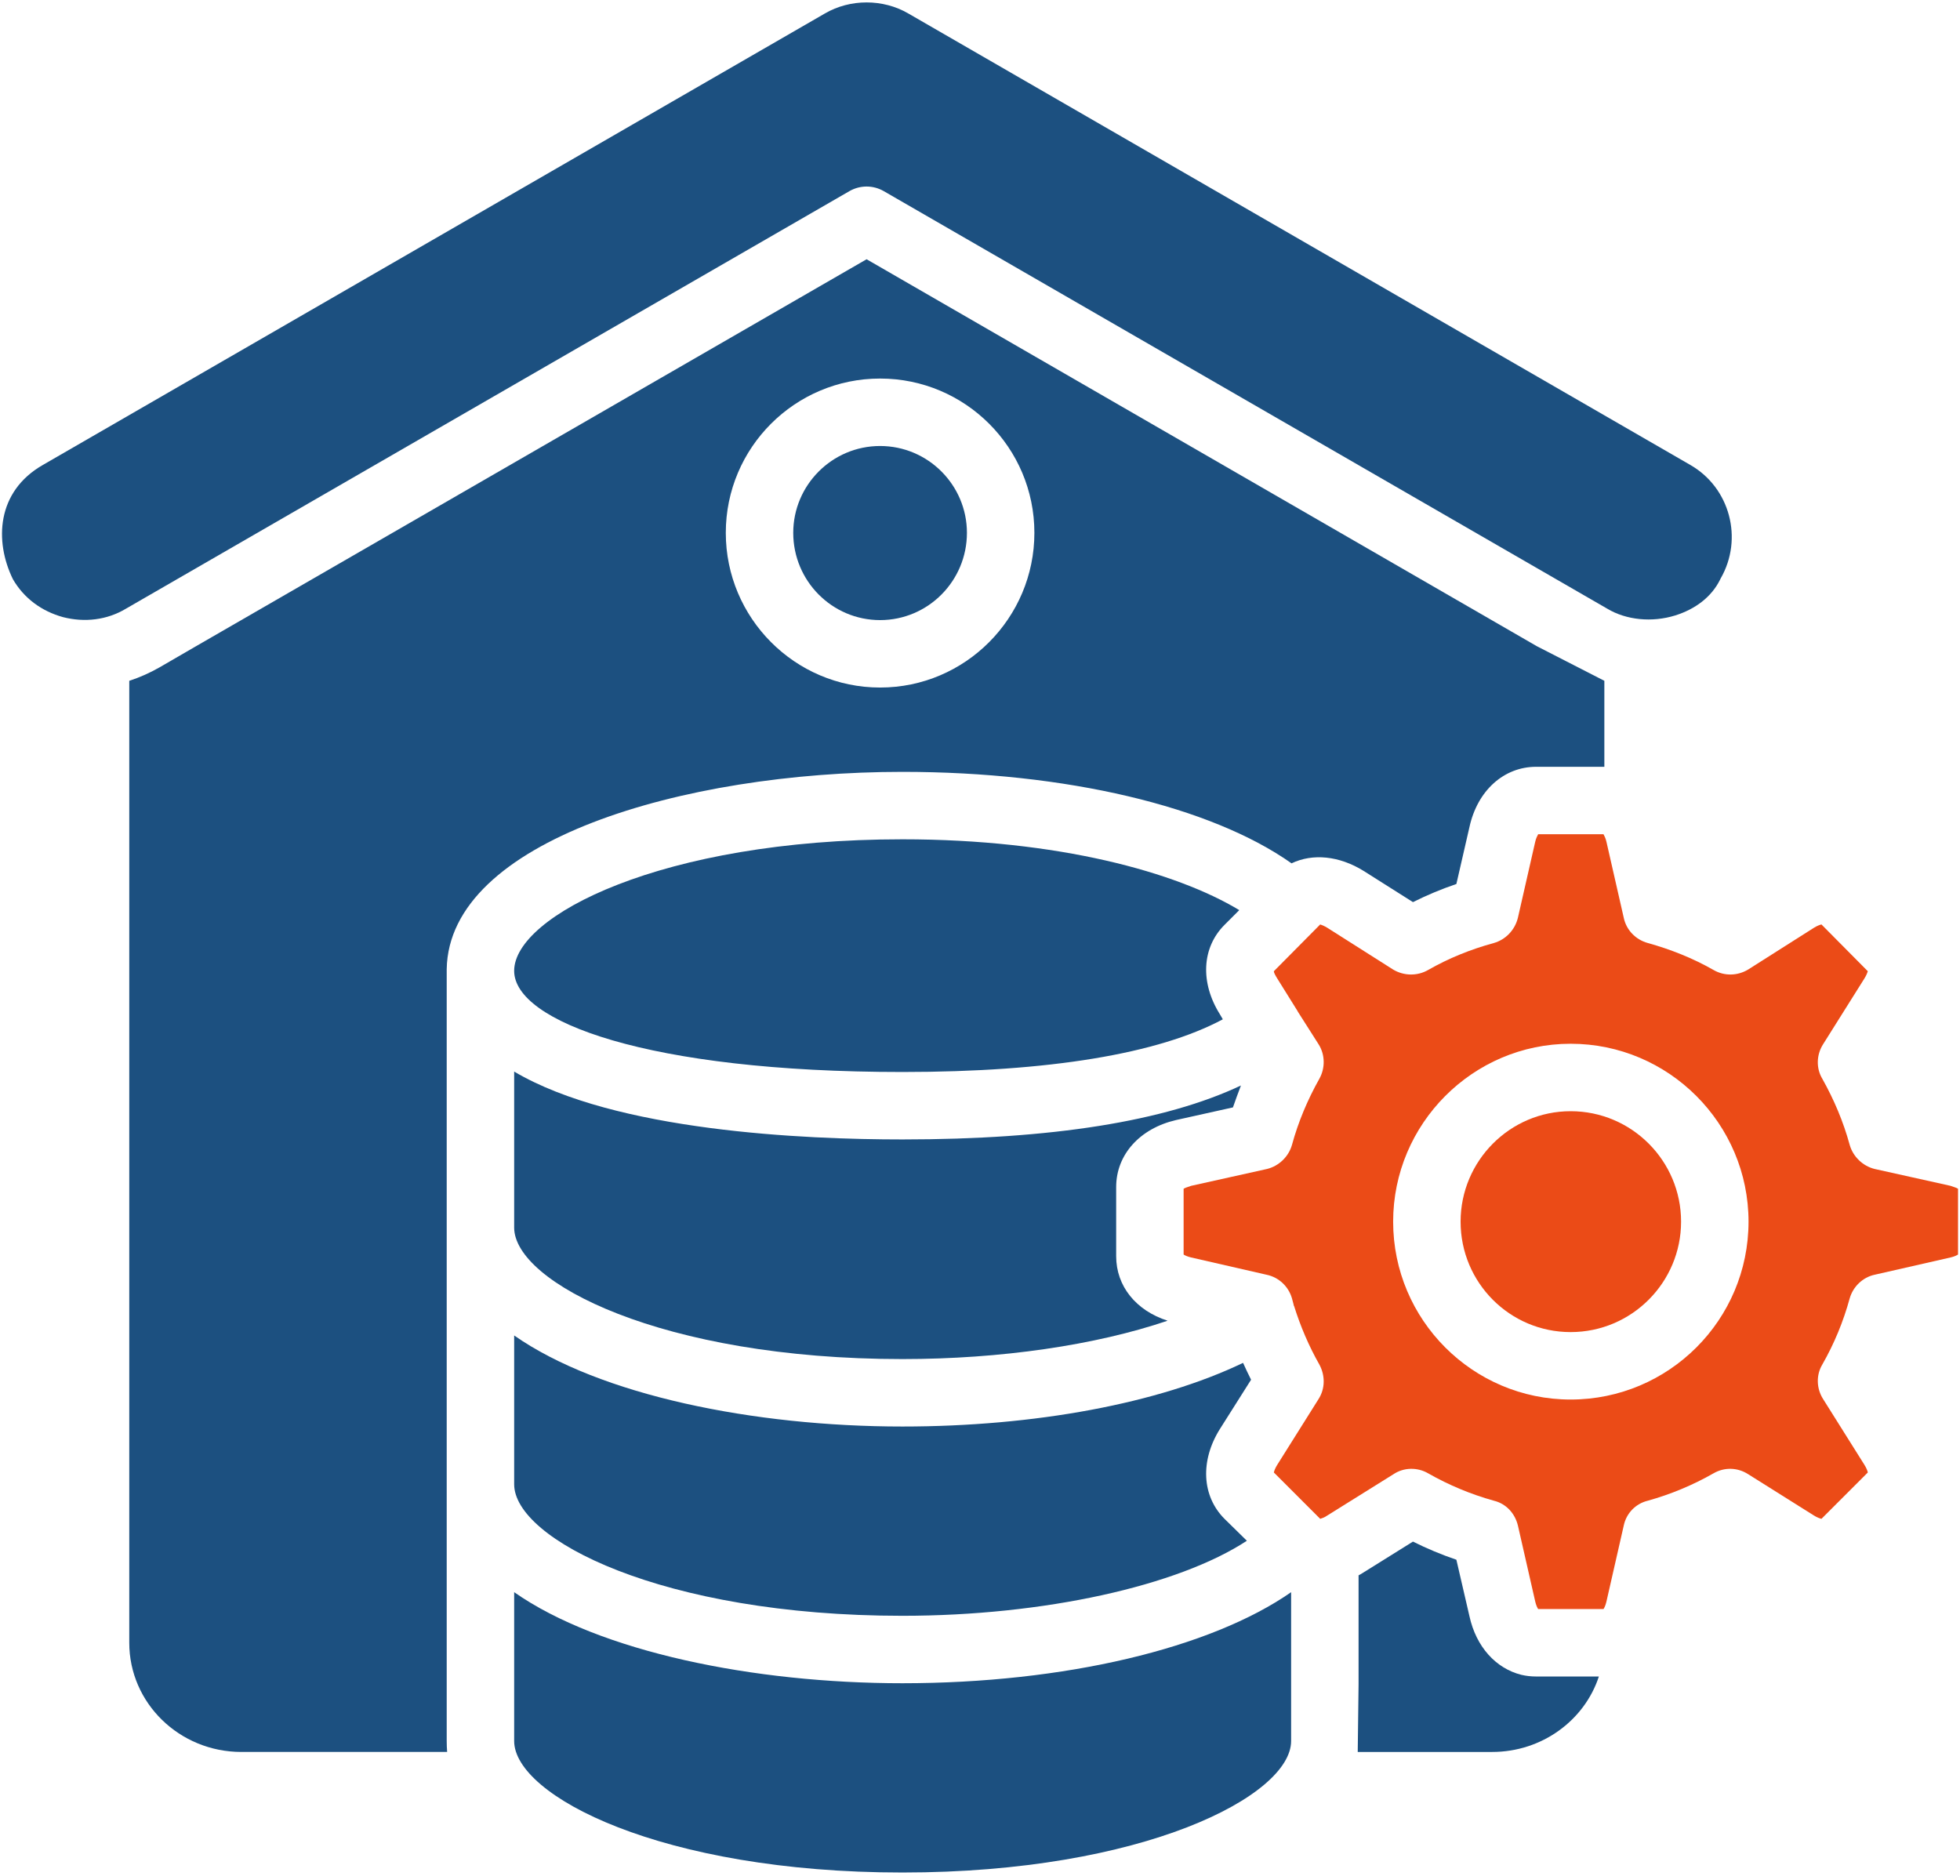
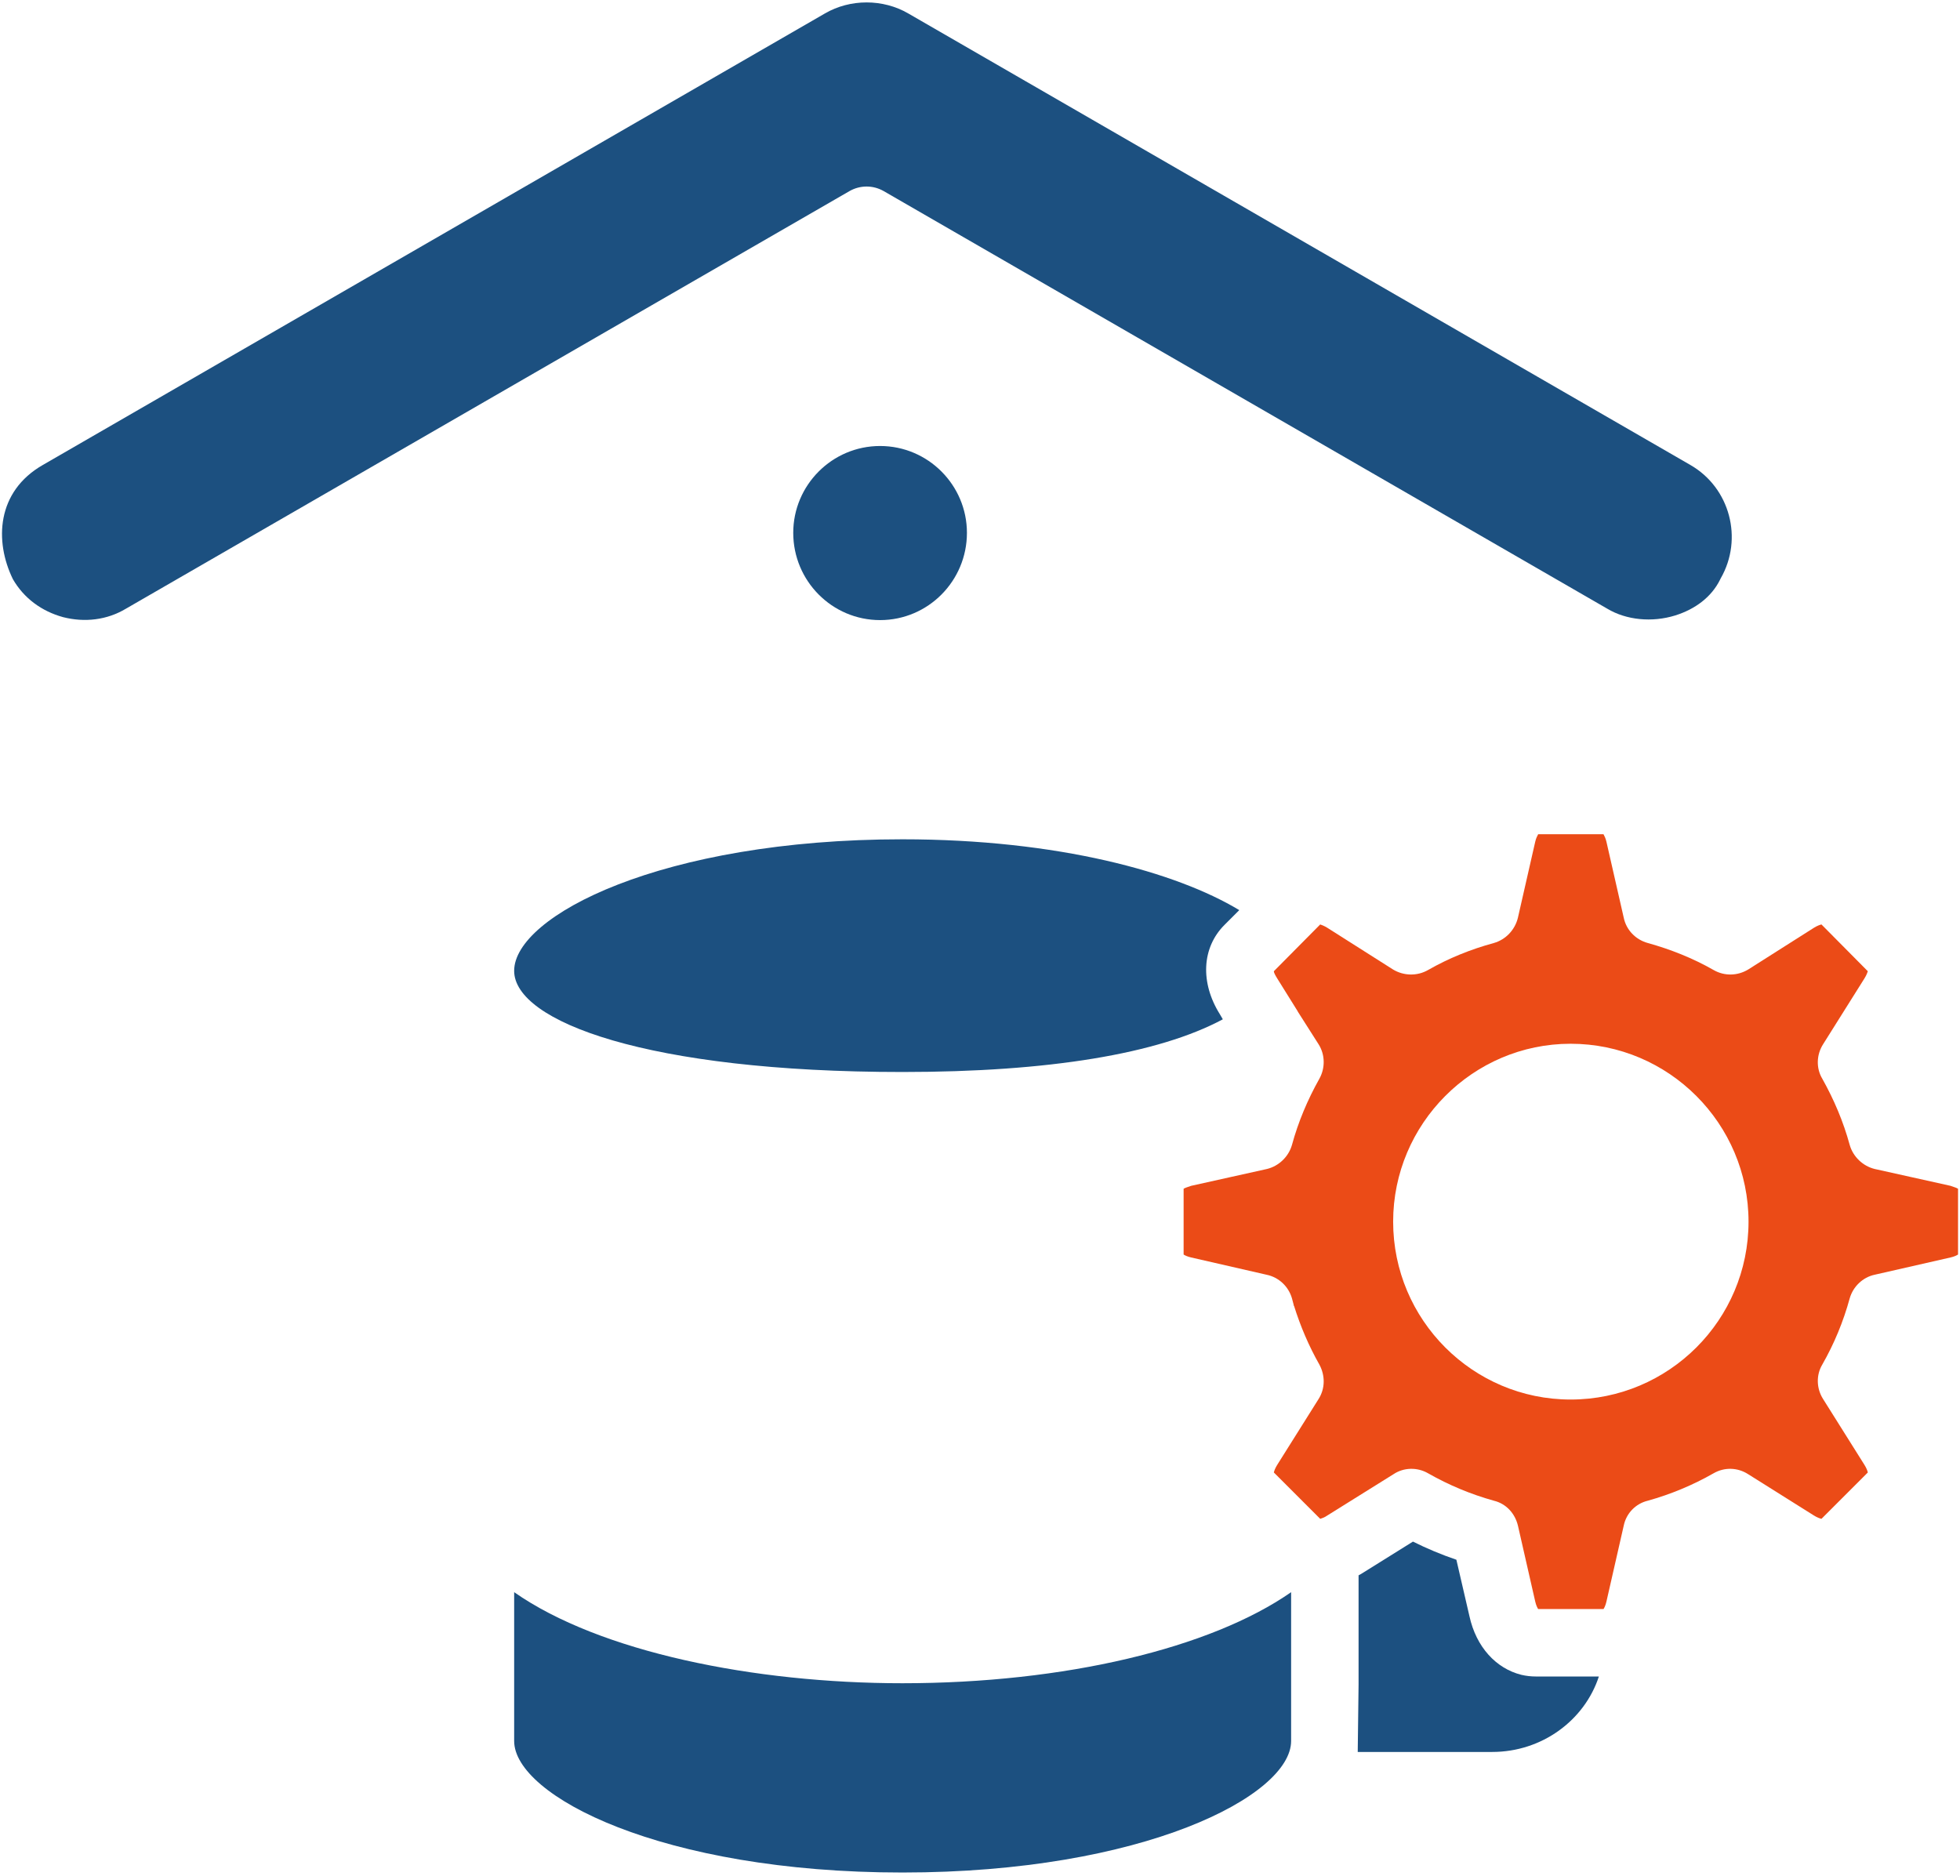
<svg xmlns="http://www.w3.org/2000/svg" version="1.2" viewBox="0 0 464 445" width="70" height="67">
  <title>Data Warehousing and Centralization</title>
  <style>
		.s0 { fill: #1c5080 } 
		.s1 { fill: #eb4b17 } 
	</style>
  <g>
    <path class="s0" d="m293.5 215.9c-14.9-9-43-16.8-79.9-16.8-57.1 0-92.1 18.2-92.1 31.2 0 12 31.6 24 92.1 24 34.7 0 60.7-4.3 76-12.5l-0.7-1.2c-4.7-7.5-4.3-15.8 1.1-21.2z" />
-     <path class="s0" d="m278.5 265.7l13.5-3q0.9-2.6 1.9-5.2c-18 8.5-44.9 12.8-80.3 12.8-23.1 0-68.1-1.9-92.1-16.1v37c0 13 35 31.2 92.1 31.2 23.4 0 45.8-3.3 62.9-9.1-7.5-2.4-12.2-8.2-12.2-15.3v-16.4c0-7.7 5.6-13.9 14.2-15.9z" />
    <path class="s0" d="m213.6 444.2c57.1 0 92.2-18.2 92.2-31.2v-35.3c-19.1 13.3-53.7 21.6-92.2 21.6-35.2 0-71.8-7.4-92.1-21.6v35.3c0 13 35 31.2 92.1 31.2z" />
-     <path class="s0" d="m296.3 327.3q-1-2-1.9-4c-20 9.6-49.3 15.1-80.8 15.1-35.2 0-71.8-7.4-92.1-21.6v35.3c0 13 35 31.2 92.1 31.2 33.6 0 65.4-7.1 81.7-17.8l-5.3-5.2c-5.4-5.4-5.8-13.8-1.1-21.3z" />
    <path class="s0" d="m2.6 137.4c2.6 4.5 6.8 7.6 11.9 9 5.1 1.3 10.4 0.7 14.9-2l171.7-99.1c2.5-1.4 5.5-1.4 8 0l171.7 99.1c4.5 2.7 10.6 3.3 16.1 1.6 4.8-1.5 8.6-4.4 10.6-8.4q0.1-0.2 0.2-0.4c5.4-9.4 2.2-21.5-7.2-26.9l-185.5-107.1c-6-3.5-13.8-3.5-19.8 0l-185.5 107.1c-11 6.3-11.5 18.1-7.1 27.1z" />
  </g>
-   <path class="s1" d="m372.1 263.6c-14.4 0-26.1 11.8-26.1 26.2 0 14.5 11.7 26.2 26.1 26.2 14.5 0 26.2-11.8 26.2-26.2 0-14.4-11.7-26.2-26.2-26.2z" />
-   <path fill-rule="evenodd" class="s0" d="m105.5 413q0 1.3 0.1 2.6h-48.8c-14.7 0-26.6-11.6-26.6-25.9v-228.2q3.7-1.2 7.2-3.2l8.8-5.1 158.9-91.7 159 91.8 16 8.2v20.4h-16.2c-7.6 0-13.9 5.6-15.8 14.3l-3.1 13.5q-5.3 1.8-10.3 4.3l-11.7-7.4c-5.8-3.6-12.1-4.2-17.1-1.8-19.1-13.5-53.5-21.7-92.3-21.7-52.2 0-107.6 16.4-108.1 46.8q0 0.2 0 0.4c0 0 0 182.7 0 182.7zm66.2-286.6c0 20.2 16.4 36.7 36.6 36.7 20.2 0 36.6-16.5 36.6-36.7 0-20.2-16.4-36.6-36.6-36.6-20.2 0-36.6 16.4-36.6 36.6z" />
  <path class="s0" d="m208.3 147.1c11.4 0 20.6-9.3 20.6-20.7 0-11.3-9.2-20.6-20.6-20.6-11.4 0-20.6 9.3-20.6 20.6 0 11.4 9.2 20.7 20.6 20.7z" />
  <path class="s0" d="m360.4 397.3c-6-1.5-10.7-6.6-12.3-13.9l-3.1-13.4q-5.3-1.8-10.3-4.3l-11.7 7.3q-0.6 0.4-1.2 0.7v25.9l-0.2 16h31.9c11.8 0 21.9-7.5 25.3-17.9h-14.9q-1.8 0-3.5-0.4z" />
  <path fill-rule="evenodd" class="s1" d="m431.8 323.7c-1.5 2.5-1.4 5.7 0.2 8.2l9.8 15.6c0.5 0.8 0.7 1.4 0.8 1.8l-11 11c-0.4-0.1-1-0.3-1.8-0.8l-15.6-9.8c-2.5-1.6-5.6-1.7-8.2-0.2-4.9 2.8-10.2 5-15.6 6.5-2.9 0.7-5.1 3-5.7 5.9l-4.1 18c-0.2 0.9-0.5 1.5-0.7 1.8h-15.5c-0.2-0.3-0.5-0.9-0.7-1.8l-4.1-18c-0.7-2.9-2.8-5.2-5.7-5.9-5.4-1.5-10.7-3.7-15.6-6.5-2.6-1.5-5.8-1.4-8.2 0.2l-15.7 9.8c-0.7 0.5-1.4 0.7-1.7 0.8l-11-11c0.1-0.4 0.3-1 0.8-1.8l9.8-15.6c1.6-2.5 1.6-5.6 0.2-8.2-2.5-4.4-4.5-9.1-6-13.9q-0.1-0.1-0.1-0.2 0 0 0-0.1-0.2-0.7-0.4-1.5c-0.8-2.8-3.1-5-6-5.6l-17.9-4.1c-0.9-0.2-1.5-0.5-1.8-0.7v-15.6c0.3-0.2 0.9-0.4 1.8-0.7l18-4c2.8-0.7 5.1-2.9 5.9-5.7 1.5-5.5 3.7-10.7 6.5-15.7 1.4-2.5 1.4-5.7-0.2-8.2l-4.9-7.7-0.1-0.2-4.8-7.7c-0.5-0.8-0.8-1.4-0.8-1.7l11-11.1c0.3 0.1 0.9 0.3 1.7 0.8l15.6 9.9c2.5 1.5 5.7 1.6 8.3 0.1 4.9-2.8 10.1-4.9 15.6-6.4 2.8-0.8 5-3.1 5.7-6l4.1-18c0.2-0.9 0.5-1.4 0.7-1.8h15.5c0.2 0.4 0.5 0.9 0.7 1.8l4.1 18c0.6 2.9 2.8 5.2 5.7 6 5.4 1.5 10.7 3.6 15.6 6.4 2.6 1.5 5.7 1.4 8.2-0.1l15.6-9.9c0.8-0.5 1.4-0.7 1.8-0.8l11 11.1c-0.1 0.3-0.3 0.9-0.8 1.7l-9.8 15.6c-1.6 2.5-1.7 5.7-0.2 8.2 2.8 5 5 10.2 6.5 15.7 0.8 2.8 3.1 5 5.9 5.7l18 4c0.9 0.3 1.5 0.5 1.8 0.7v15.6c-0.3 0.2-0.9 0.5-1.8 0.7l-18 4.1c-2.8 0.6-5.1 2.8-5.9 5.6-1.5 5.5-3.7 10.8-6.5 15.7zm-17.5-33.9c0-23.2-18.9-42.2-42.2-42.2-23.2 0-42.1 19-42.1 42.2 0 23.3 18.9 42.2 42.1 42.2 23.3 0 42.2-18.9 42.2-42.2z" />
</svg>